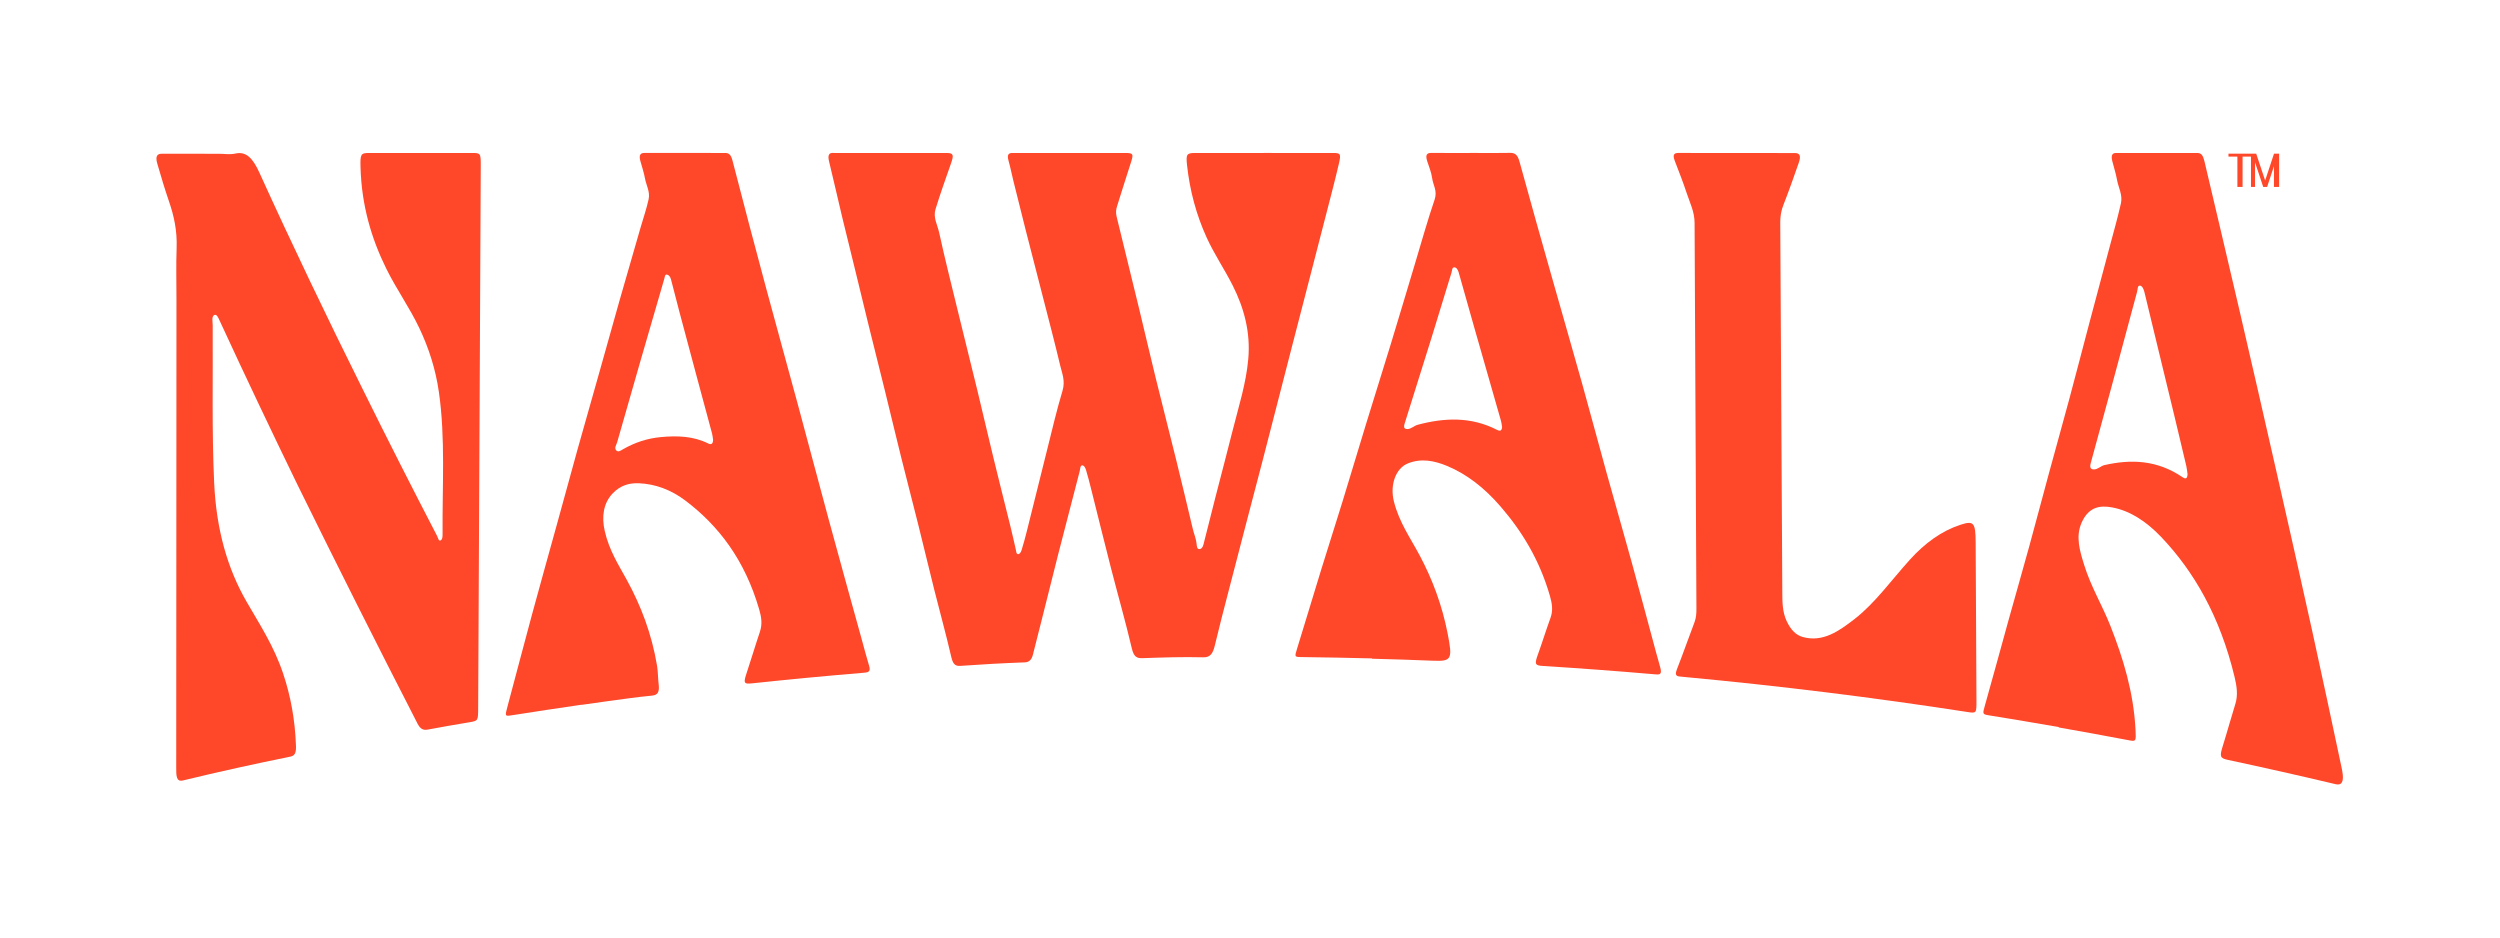
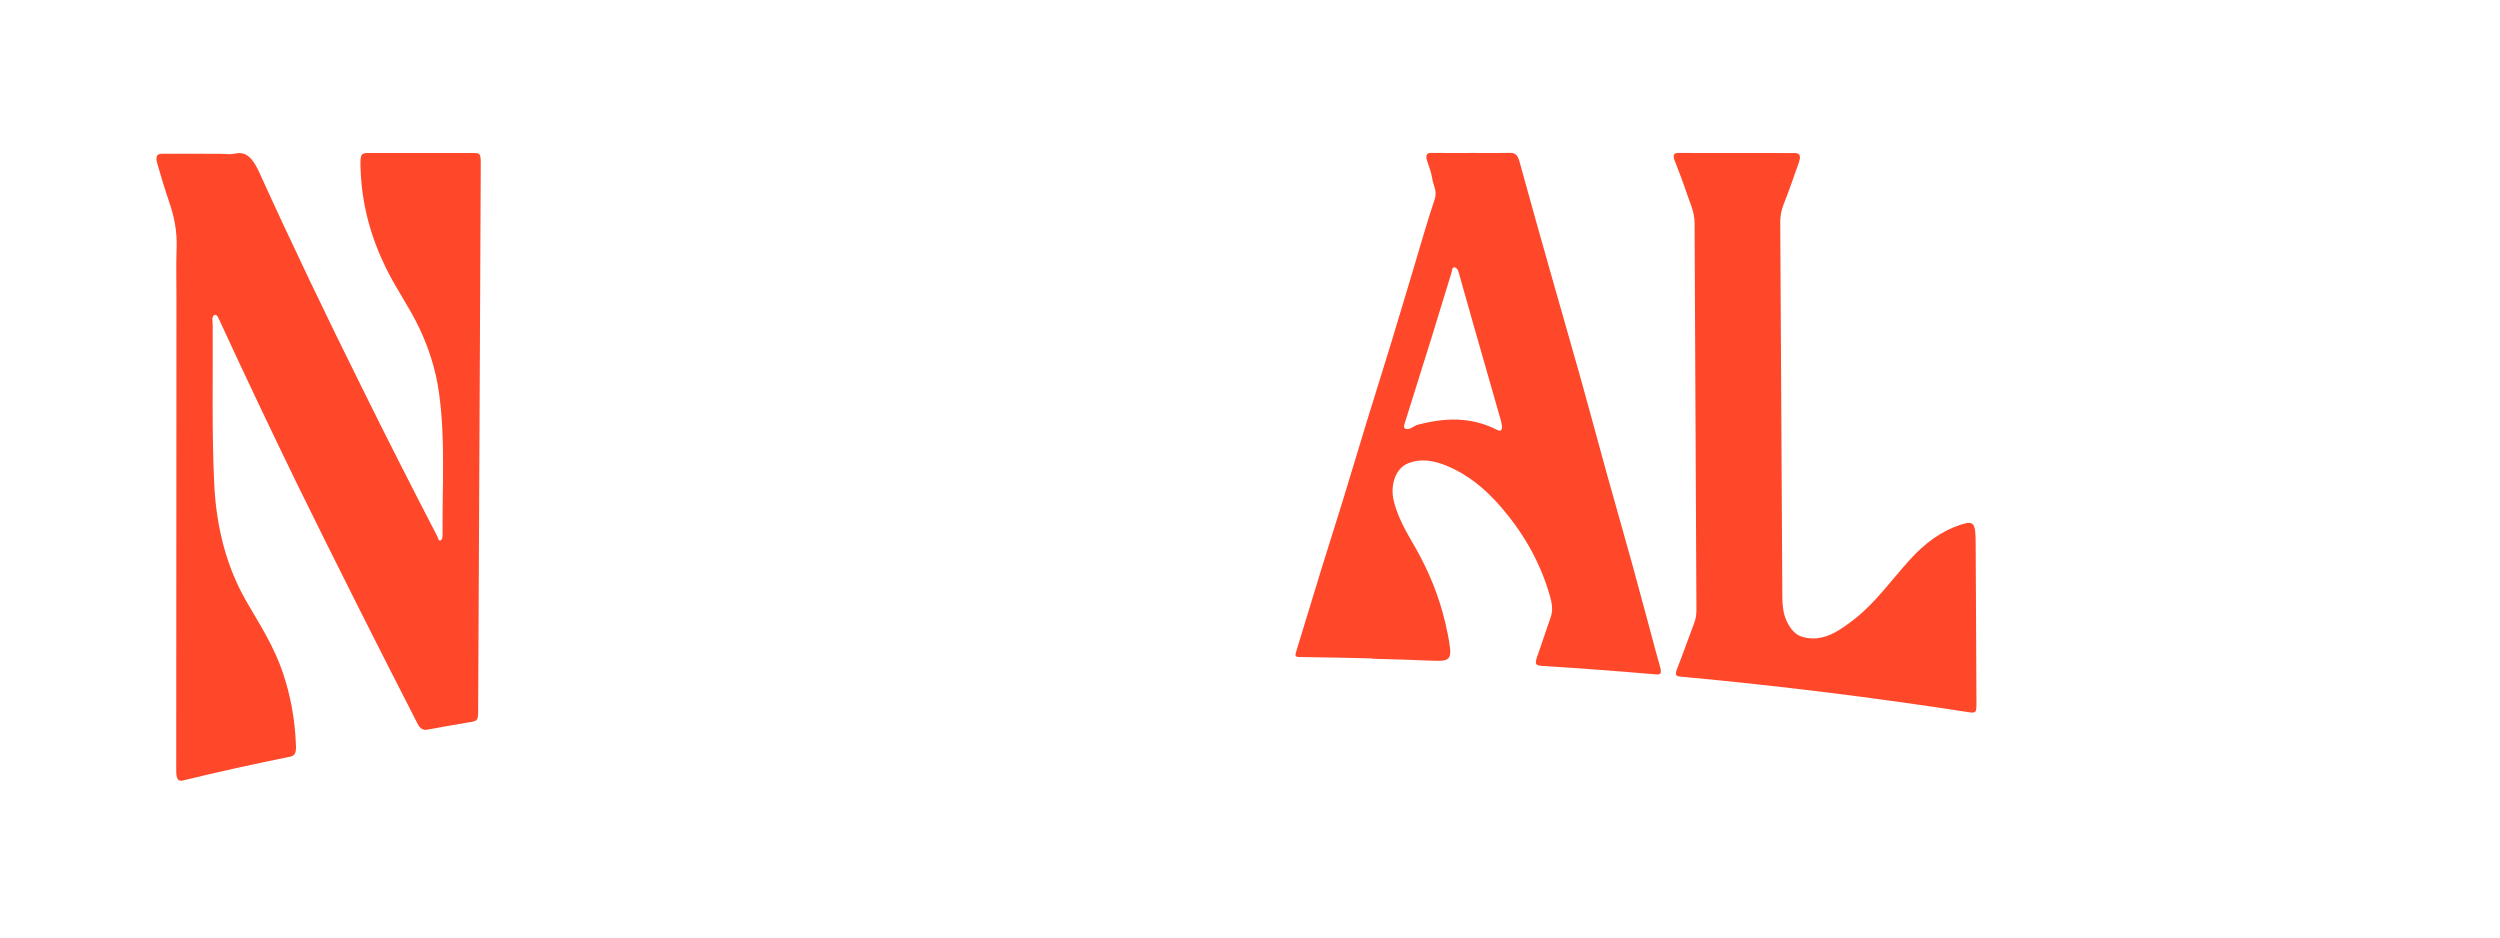
<svg xmlns="http://www.w3.org/2000/svg" id="uuid-43747e8d-6b1a-4f72-8cba-82275f1b6f04" viewBox="0 0 576 216">
  <defs>
    <style>.uuid-2bc4cfab-69ff-4418-8b68-e5db65584afd{fill:#ff472a;}</style>
  </defs>
-   <path class="uuid-2bc4cfab-69ff-4418-8b68-e5db65584afd" d="M525.11,35.401v7.666h-1.193v-4.773l-1.573,4.773h-.9l-.014-.041-1.873-5.621v5.662h-.932v-6.981h-1.935v6.981h-1.193v-6.981h-2.056v-.685h6.385l.014.041,2.05,6.152,2.044-6.193h1.176Z" />
-   <path class="uuid-2bc4cfab-69ff-4418-8b68-e5db65584afd" d="M291.144,35.243c5.322,0,10.643-.006,15.964.004,1.744.003,1.902.167,1.376,2.442-.916,3.961-1.961,7.867-2.966,11.788-1.298,5.067-2.611,10.125-3.919,15.183-1.308,5.059-2.621,10.115-3.928,15.173-.996,3.854-1.982,7.713-2.974,11.569-1.287,5.002-2.569,10.006-3.867,15.005-1.283,4.937-2.586,9.867-3.875,14.805-1.367,5.239-2.734,10.481-4.088,15.732-.997,3.865-2.014,7.724-2.935,11.625-.432,1.833-.969,2.92-2.673,2.876-4.679-.12-9.364.03-14.046.196-1.313.047-1.988-.331-2.441-2.258-1.45-6.18-3.193-12.232-4.769-18.364-1.577-6.132-3.087-12.3-4.632-18.457-.364-1.448-.73-2.898-1.163-4.309-.155-.507-.484-1.12-.942-1.021-.417.09-.372.821-.495,1.297-1.657,6.401-3.334,12.807-4.98,19.241-1.301,5.087-2.563,10.2-3.847,15.313-.65,2.588-1.299,5.179-1.965,7.766-.303,1.179-.874,1.722-1.86,1.759-4.968.181-9.935.459-14.9.813-1.216.087-1.693-.528-2.059-2.12-1.179-5.127-2.582-10.153-3.862-15.249-1.28-5.097-2.498-10.234-3.777-15.35-1.278-5.115-2.615-10.209-3.894-15.344-1.264-5.077-2.476-10.19-3.733-15.293-1.272-5.162-2.579-10.318-3.858-15.502-.974-3.949-1.923-7.919-2.893-11.885-1.015-4.152-2.059-8.299-3.06-12.475-1.032-4.304-1.999-8.648-3.054-12.96-.38-1.552-.041-2.099,1.074-2.001.382.033.767.003,1.15.003,8.294,0,16.588-.005,24.882.005,1.508.002,1.663.432,1.009,2.304-1.231,3.527-2.5,7.044-3.605,10.658-.588,1.922.468,3.647.847,5.391,1.24,5.717,2.663,11.346,4.036,16.983,1.567,6.433,3.174,12.832,4.732,19.241,1.276,5.251,2.485,10.525,3.758,15.76,1.273,5.236,2.595,10.441,3.883,15.656.435,1.759.829,3.537,1.235,5.309.097.424.095,1.032.448,1.113.413.094.745-.425.886-.882.447-1.441.845-2.909,1.215-4.384,1.573-6.281,3.116-12.559,4.691-18.812,1.142-4.535,2.192-9.114,3.529-13.534.695-2.299-.1-4.032-.539-5.889-1.252-5.296-2.644-10.536-3.992-15.802-1.286-5.023-2.595-10.041-3.877-15.079-.974-3.827-1.931-7.666-2.883-11.511-.393-1.587-.708-3.214-1.147-4.778-.386-1.376.024-1.773.956-1.744.287.009.575-.005.863-.005,8.342,0,16.684-.003,25.025,0,1.964,0,2.025.195,1.249,2.542-1.064,3.217-2.041,6.488-3.083,9.724-.262.815-.308,1.556-.097,2.412,1.733,7.038,3.454,14.074,5.158,21.112,1.279,5.28,2.499,10.583,3.793,15.852,1.576,6.417,3.222,12.799,4.803,19.21,1.297,5.262,2.544,10.546,3.807,15.823.276,1.152.757,2.205.87,3.441.043.468.074,1.125.587,1.146.475.02.815-.376.968-.981.938-3.692,1.858-7.389,2.804-11.074,1.317-5.132,2.676-10.241,3.966-15.379,1.351-5.381,3.059-10.651,3.57-16.321.562-6.246-1-11.833-3.579-16.963-1.915-3.81-4.259-7.194-6.046-11.142-2.331-5.152-3.839-10.66-4.482-16.606-.268-2.479-.071-2.787,1.832-2.791,5.274-.011,10.547-.004,15.821-.003Z" />
  <path class="uuid-2bc4cfab-69ff-4418-8b68-e5db65584afd" d="M110.468,100.98c-.099,20.711-.198,41.422-.298,62.132-.014,2.946-.018,2.955-1.986,3.292-3.2.549-6.399,1.062-9.595,1.686-1.024.2-1.723-.077-2.38-1.346-9.393-18.299-18.62-36.652-27.697-55.109-5.941-12.23-11.908-24.756-17.868-37.673-.357-.774-.721-1.712-1.321-1.352-.606.365-.324,1.541-.319,2.333.072,12.125-.218,24.29.339,36.345.505,10.906,3.133,19.792,7.391,27.212,3.052,5.317,6.335,10.237,8.494,16.675,1.722,5.135,2.76,10.649,2.963,16.719.053,1.575-.283,2.224-1.289,2.429-8.265,1.686-16.515,3.489-24.748,5.494-1.602.39-1.555-1.197-1.553-3.076.024-35.94.039-71.882.054-107.822.002-3.913-.109-7.835.037-11.738.151-4.03-.608-7.454-1.773-10.829-.97-2.81-1.834-5.74-2.689-8.683-.525-1.805.1-2.248,1.062-2.244,4.362.019,8.725.005,13.087.003,1.294,0,2.608.235,3.879-.053,2.494-.564,4.035,1.174,5.481,4.345,7.609,16.746,15.578,33.364,23.768,49.834,5.736,11.603,11.482,22.907,17.223,33.974.214.413.325,1.231.783.985.496-.266.461-1.086.456-1.731-.083-10.832.673-21.797-.844-32.422-.769-5.386-2.363-10.226-4.479-14.696-2.317-4.896-5.281-8.957-7.681-13.835-3.352-6.814-5.655-14.389-5.903-23.309-.082-2.962.06-3.272,1.923-3.274,7.91-.005,15.82-.005,23.729,0,2.04.001,2.065.033,2.05,3.166-.098,20.855-.197,41.71-.297,62.565Z" />
-   <path class="uuid-2bc4cfab-69ff-4418-8b68-e5db65584afd" d="M474.336,167.512c-5.344-.936-10.694-1.819-16.048-2.692-1.57-.256-1.528-.292-.934-2.385,1.833-6.466,3.601-13.024,5.423-19.584,1.557-5.604,3.172-11.196,4.731-16.864,1.541-5.605,3.027-11.282,4.569-16.953,1.559-5.736,3.173-11.468,4.735-17.275,1.544-5.743,3.04-11.555,4.582-17.372,1.542-5.815,3.116-11.645,4.674-17.526.878-3.314,1.825-6.601,2.592-10.003.443-1.963-.594-3.647-.909-5.471-.258-1.492-.751-2.885-1.098-4.341-.286-1.201-.015-1.799.853-1.797,6.278.019,12.557.015,18.835.005.832-.001,1.255.596,1.556,1.876,2.624,11.141,5.286,22.386,7.935,33.773,2.886,12.406,5.759,24.978,8.647,37.709,2.752,12.132,5.536,24.403,8.272,36.858,2.297,10.457,4.559,21.042,6.824,31.743.033.158.057.32.086.479q.632,3.49-1.494,2.993c-8.272-1.966-16.562-3.834-24.868-5.61-1.821-.389-1.932-.78-1.167-3.215.996-3.17,1.885-6.46,2.886-9.655.637-2.033.347-4.067-.169-6.215-3.356-13.989-9.362-24.329-16.909-32.267-3.489-3.67-7.313-6.105-11.374-6.827-2.656-.472-5.291-.199-6.945,3.486-1.469,3.273-.417,6.604.583,9.824,1.564,5.038,4.134,9.187,6.033,14.003,2.942,7.459,5.338,15.267,5.786,23.932.14,2.713.132,2.732-1.672,2.389-5.333-1.011-10.672-1.992-16.016-2.928,0-.03,0-.061,0-.092ZM504.01,109.216c-.104-.684-.156-1.304-.292-1.882-.916-3.914-1.85-7.804-2.781-11.68-1.671-6.959-3.348-13.866-5.021-20.726-.621-2.547-1.231-5.094-1.844-7.632-.183-.759-.502-1.405-1.007-1.491-.601-.102-.521.858-.677,1.418-.281,1.01-.551,2.027-.822,3.042-1.573,5.885-3.144,11.732-4.715,17.539-1.715,6.341-3.433,12.633-5.143,18.887-.3,1.096.019,1.458.734,1.463.889.006,1.586-.809,2.431-1,6.061-1.367,12.086-1.232,18.043,2.831.542.37,1.06.426,1.093-.769Z" />
-   <path class="uuid-2bc4cfab-69ff-4418-8b68-e5db65584afd" d="M133.996,162.367c-5.364.773-10.723,1.596-16.077,2.433-1.642.257-1.597.222-.949-2.19,1.897-7.068,3.73-14.116,5.621-21.088,1.891-6.971,3.832-13.867,5.731-20.738,1.604-5.805,3.168-11.597,4.77-17.338,1.62-5.806,3.275-11.56,4.895-17.302,1.602-5.679,3.169-11.347,4.769-16.967,1.599-5.62,3.22-11.199,4.831-16.755.63-2.172,1.368-4.293,1.854-6.518.382-1.748-.571-3.235-.855-4.871-.24-1.382-.723-2.672-1.069-4.022-.317-1.239-.002-1.774.928-1.771,6.23.023,12.461.019,18.691.003.898-.002,1.321.56,1.632,1.768,2.521,9.784,5.086,19.478,7.67,29.098,2.417,8.998,4.901,17.903,7.309,26.804,2.409,8.901,4.745,17.795,7.141,26.613,2.529,9.305,5.091,18.544,7.643,27.749.567,2.045,1.092,4.115,1.71,6.122.333,1.082.016,1.432-.707,1.545-.336.053-.674.075-1.011.103-8.424.701-16.842,1.503-25.251,2.398-1.938.206-2.026-.068-1.184-2.572,1.032-3.068,1.94-6.199,2.976-9.246.639-1.879.348-3.511-.133-5.172-3.322-11.49-9.407-19.373-17.037-25.134-3.27-2.469-6.886-3.815-10.701-3.975-2.129-.089-4.227.425-6.064,2.372-2.06,2.183-2.565,5.233-1.805,8.59,1.025,4.527,3.188,7.818,5.117,11.348,3.222,5.896,5.71,12.332,6.948,19.758.228,1.364.195,2.846.366,4.241.218,1.769-.196,2.493-1.514,2.617-3.403.32-6.808.82-10.21,1.278-2.013.271-4.025.561-6.036.851v-.033ZM164.298,101.331c-.09-.558-.127-1.039-.244-1.471-1.217-4.531-2.448-9.07-3.673-13.627-1.292-4.807-2.588-9.628-3.871-14.476-.65-2.456-1.268-4.934-1.917-7.4-.159-.605-.496-1.03-.948-1.097-.459-.068-.474.568-.597.99-3.623,12.414-7.244,24.966-10.864,37.672-.173.608-.725,1.272-.2,1.849.444.487,1.023.046,1.508-.235,2.829-1.637,5.734-2.546,8.724-2.827,3.756-.353,7.461-.274,11.001,1.489.54.269,1.065.181,1.08-.867Z" />
  <path class="uuid-2bc4cfab-69ff-4418-8b68-e5db65584afd" d="M316.127,151.695c-5.404-.141-10.809-.233-16.214-.305-1.711-.023-1.66-.031-1.03-2.059,1.878-6.046,3.685-12.129,5.551-18.178,1.593-5.168,3.251-10.299,4.842-15.469,1.862-6.052,3.666-12.138,5.524-18.196,1.876-6.117,3.807-12.208,5.678-18.337,1.854-6.072,3.661-12.176,5.496-18.273,1.497-4.973,2.902-10.009,4.562-14.894.686-2.019-.352-3.316-.569-4.929-.183-1.36-.728-2.639-1.144-3.935-.425-1.324-.166-1.898.941-1.886,3.355.036,6.71.008,10.064.008,2.684,0,5.368.043,8.051-.018,1.139-.026,1.769.388,2.214,2.023,2.536,9.299,5.183,18.58,7.822,27.908,2.19,7.743,4.441,15.486,6.624,23.296,1.909,6.827,3.735,13.719,5.644,20.599,1.892,6.817,3.865,13.624,5.76,20.498,1.913,6.938,3.769,13.933,5.661,20.943.307,1.136.654,2.253.948,3.401.332,1.301-.034,1.528-.796,1.501-.24-.009-.481-.032-.722-.052-8.518-.735-17.043-1.367-25.573-1.905-1.826-.115-1.927-.436-1.136-2.624,1.011-2.796,1.896-5.684,2.916-8.479.629-1.726.342-3.352-.147-5.049-2.408-8.354-6.488-14.967-11.469-20.703-3.654-4.209-7.699-7.35-12.197-9.22-2.95-1.227-6.019-1.842-9.1-.572-2.778,1.145-4.121,4.966-3.184,8.717,1.215,4.862,3.838,8.489,5.99,12.543,2.926,5.512,5.142,11.447,6.413,17.992,1.154,5.939.915,6.367-3.529,6.182-4.63-.192-9.262-.333-13.894-.454,0-.024,0-.049,0-.074ZM346.085,98.387c-.09-.511-.133-.972-.252-1.396-.683-2.432-1.386-4.852-2.079-7.274-1.335-4.66-2.674-9.308-3.997-13.956-1.237-4.347-2.451-8.698-3.687-13.032-.182-.638-.543-1.172-1.065-1.134-.462.034-.434.743-.573,1.198-1.536,5.028-3.064,10.054-4.619,15.058-2.048,6.593-4.117,13.163-6.182,19.728-.294.935-.07,1.312.688,1.274.849-.042,1.515-.77,2.311-.982,6.144-1.635,12.258-1.926,18.312,1.181.538.276,1.063.35,1.142-.665Z" />
  <path class="uuid-2bc4cfab-69ff-4418-8b68-e5db65584afd" d="M420.649,159.503c-10.703-1.323-21.421-2.486-32.151-3.489-.481-.045-.962-.108-1.443-.142-.998-.069-1.144-.52-.67-1.73,1.393-3.556,2.674-7.212,4.037-10.812.366-.966.437-1.98.431-3.055-.15-29.632-.296-59.264-.423-88.896-.01-2.648-1.091-4.665-1.816-6.881-.832-2.543-1.812-4.99-2.753-7.452-.497-1.301-.239-1.807.799-1.805,8.964.015,17.928-.003,26.893.021,1.16.003,1.425.693.879,2.248-1.146,3.268-2.286,6.533-3.533,9.7-.513,1.302-.739,2.609-.731,4.054.151,28.309.304,56.618.472,84.926.015,2.353-.025,4.758,1.027,6.961.91,1.905,2.06,3.157,3.657,3.606,4.617,1.299,8.323-1.3,12.006-4.164,4.698-3.653,8.502-8.995,12.709-13.645,3.481-3.847,7.34-6.645,11.708-8.057,2.989-.966,3.421-.492,3.444,4.098.061,12.108.123,24.215.182,36.323.015,3.041.005,3.055-2.089,2.731-10.86-1.677-21.74-3.193-32.635-4.54Z" />
</svg>